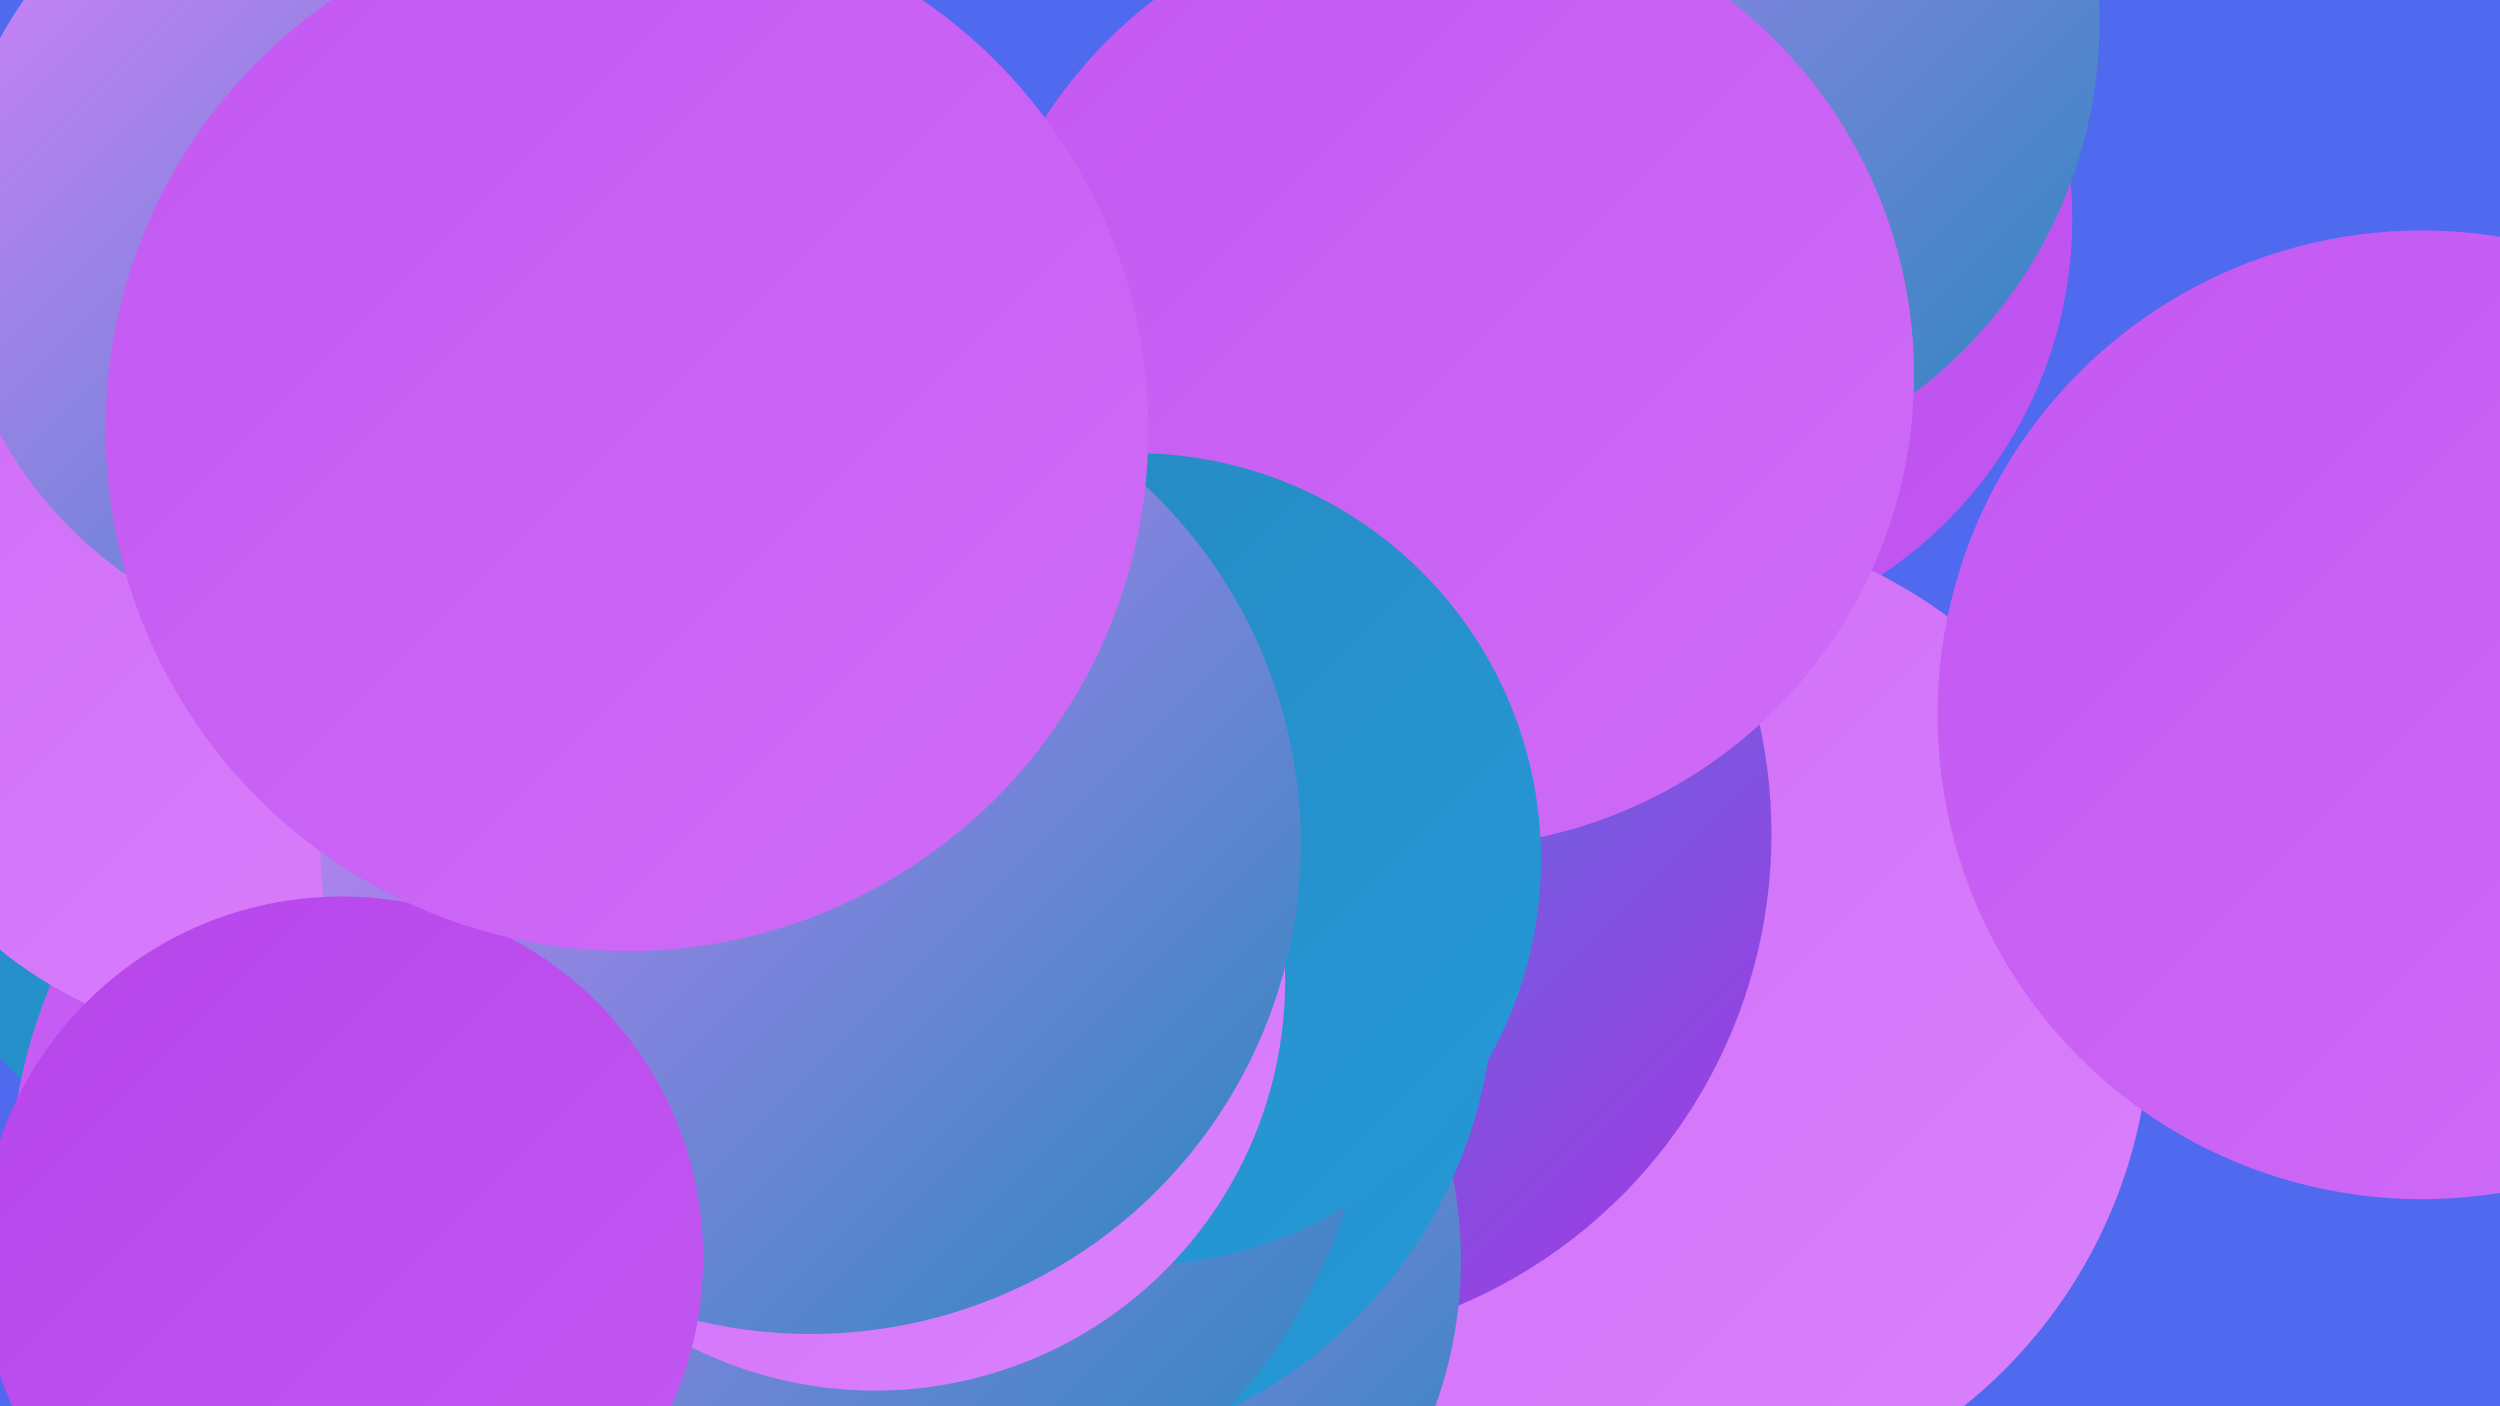
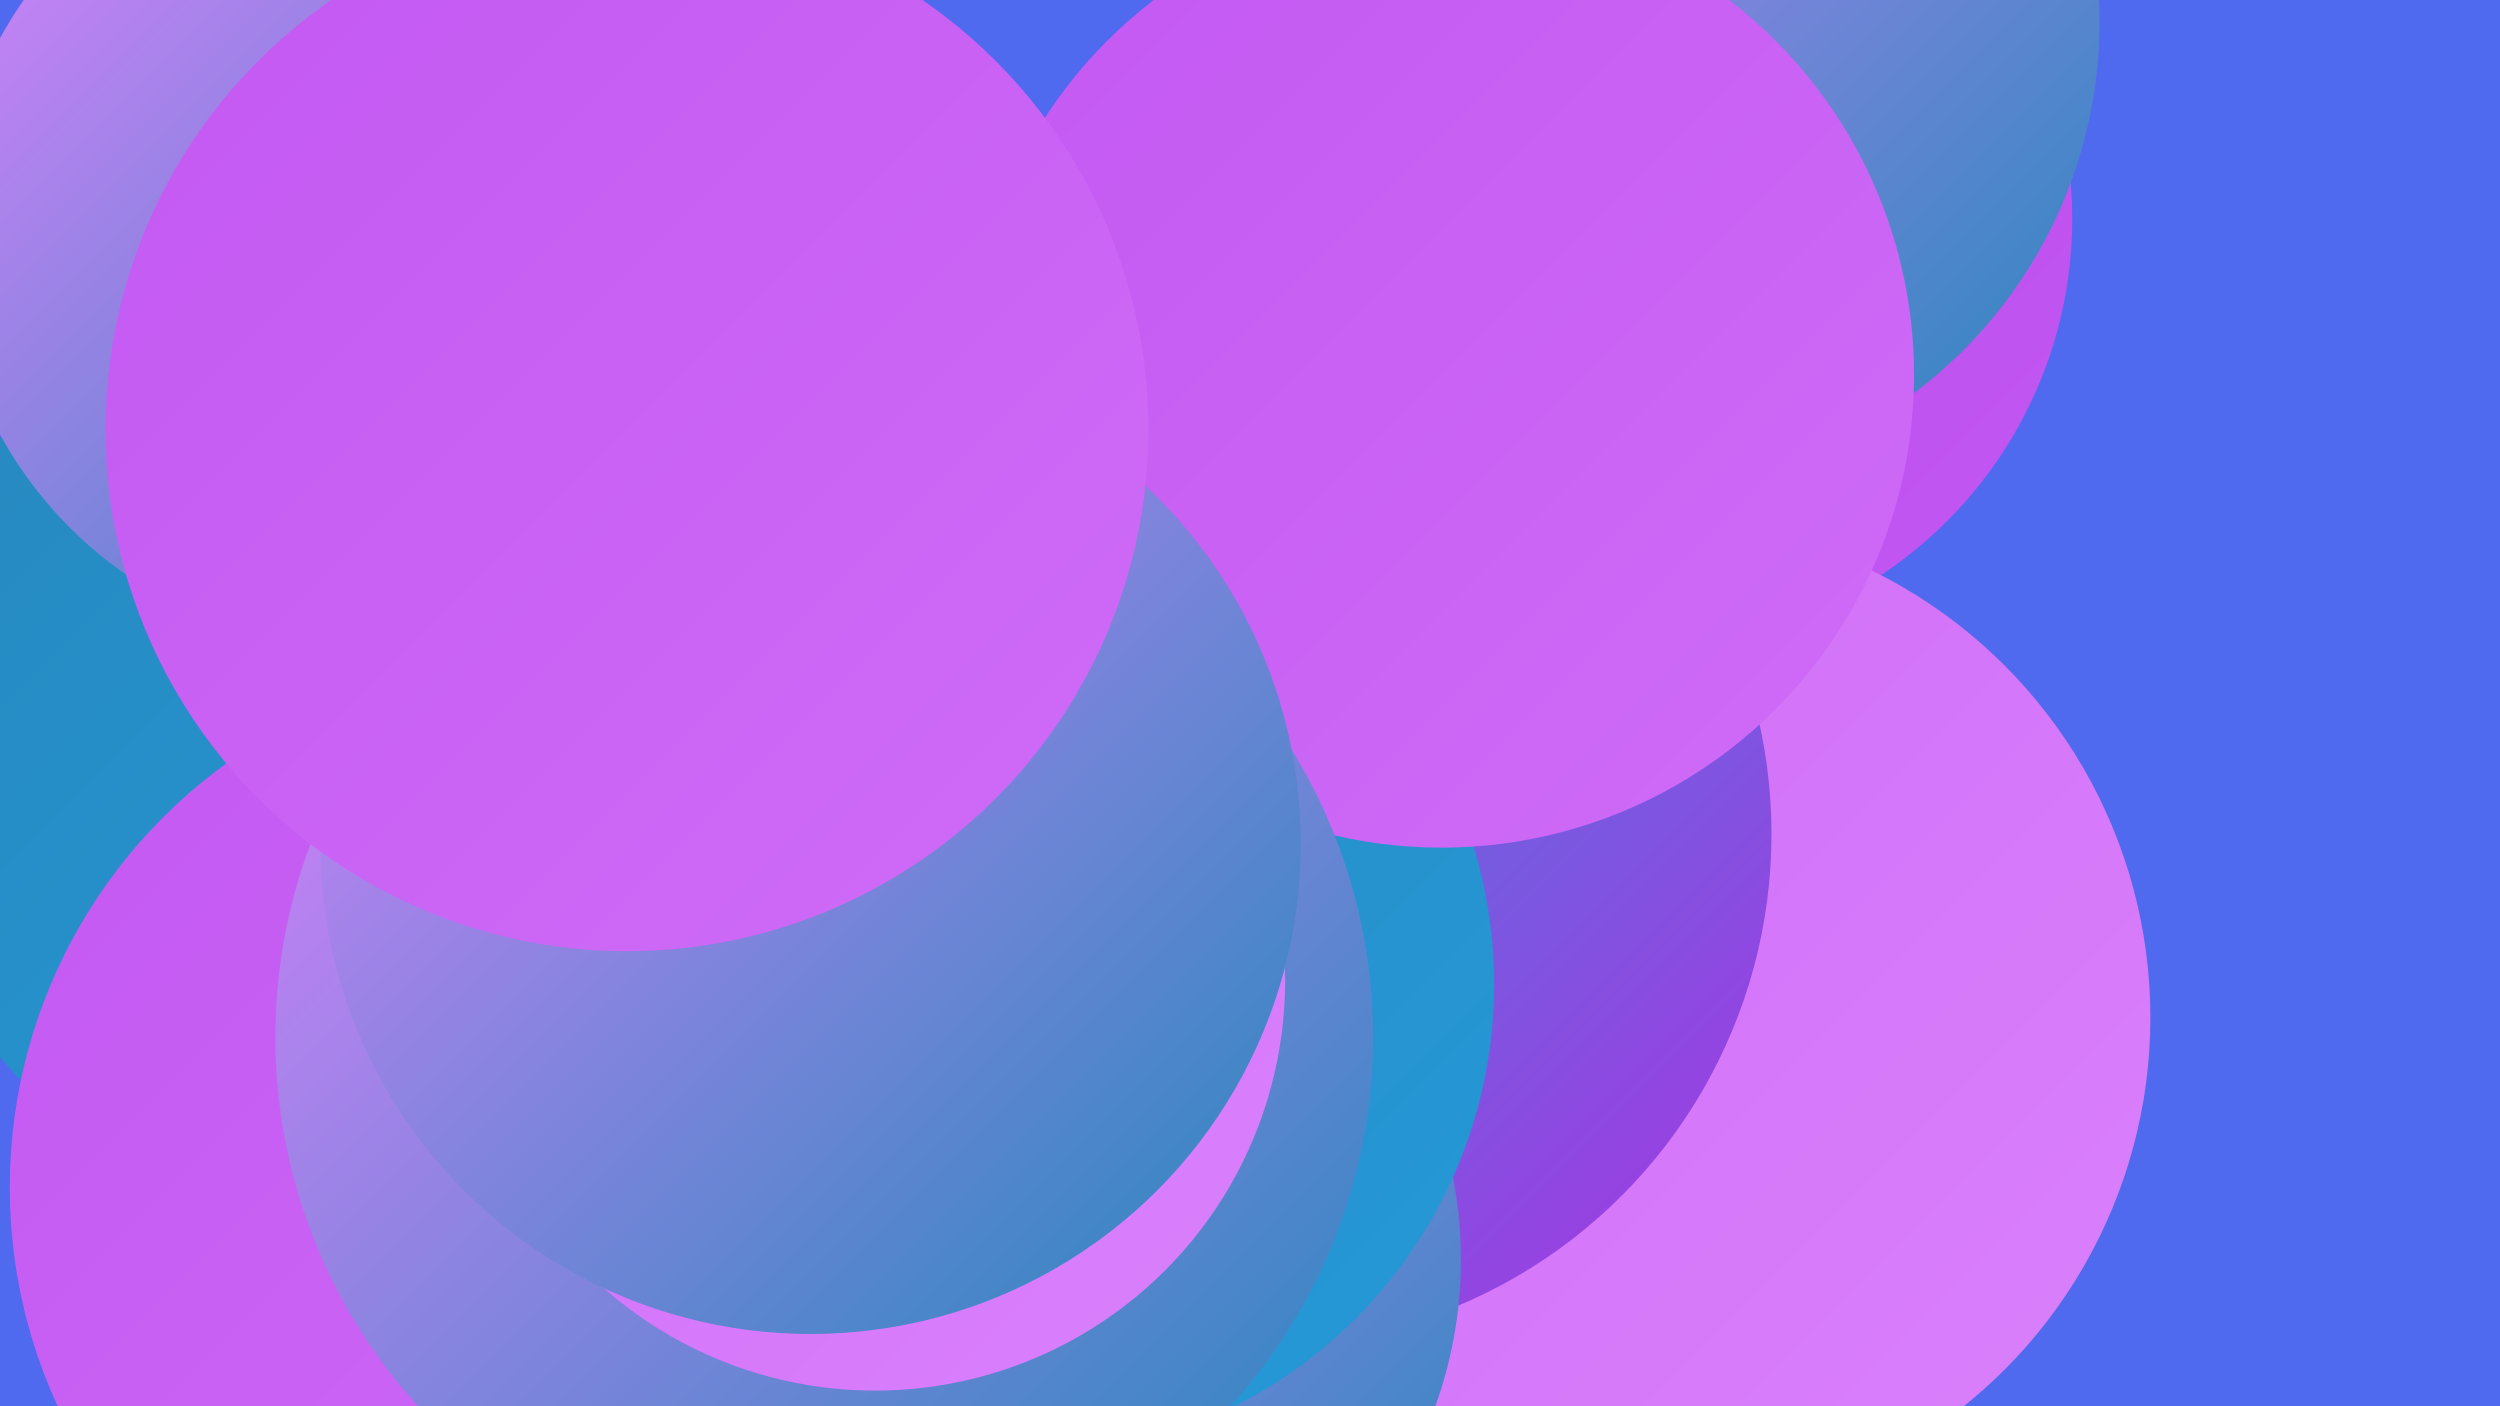
<svg xmlns="http://www.w3.org/2000/svg" width="1280" height="720">
  <defs>
    <linearGradient id="grad0" x1="0%" y1="0%" x2="100%" y2="100%">
      <stop offset="0%" style="stop-color:#2787bd;stop-opacity:1" />
      <stop offset="100%" style="stop-color:#259ad9;stop-opacity:1" />
    </linearGradient>
    <linearGradient id="grad1" x1="0%" y1="0%" x2="100%" y2="100%">
      <stop offset="0%" style="stop-color:#259ad9;stop-opacity:1" />
      <stop offset="100%" style="stop-color:#a834e3;stop-opacity:1" />
    </linearGradient>
    <linearGradient id="grad2" x1="0%" y1="0%" x2="100%" y2="100%">
      <stop offset="0%" style="stop-color:#a834e3;stop-opacity:1" />
      <stop offset="100%" style="stop-color:#b645eb;stop-opacity:1" />
    </linearGradient>
    <linearGradient id="grad3" x1="0%" y1="0%" x2="100%" y2="100%">
      <stop offset="0%" style="stop-color:#b645eb;stop-opacity:1" />
      <stop offset="100%" style="stop-color:#c358f2;stop-opacity:1" />
    </linearGradient>
    <linearGradient id="grad4" x1="0%" y1="0%" x2="100%" y2="100%">
      <stop offset="0%" style="stop-color:#c358f2;stop-opacity:1" />
      <stop offset="100%" style="stop-color:#cf6cf7;stop-opacity:1" />
    </linearGradient>
    <linearGradient id="grad5" x1="0%" y1="0%" x2="100%" y2="100%">
      <stop offset="0%" style="stop-color:#cf6cf7;stop-opacity:1" />
      <stop offset="100%" style="stop-color:#da81fc;stop-opacity:1" />
    </linearGradient>
    <linearGradient id="grad6" x1="0%" y1="0%" x2="100%" y2="100%">
      <stop offset="0%" style="stop-color:#da81fc;stop-opacity:1" />
      <stop offset="100%" style="stop-color:#2787bd;stop-opacity:1" />
    </linearGradient>
  </defs>
  <rect width="1280" height="720" fill="#4f69ef" />
  <circle cx="842" cy="112" r="219" fill="url(#grad3)" />
  <circle cx="846" cy="521" r="255" fill="url(#grad5)" />
  <circle cx="837" cy="11" r="238" fill="url(#grad6)" />
  <circle cx="645" cy="427" r="262" fill="url(#grad1)" />
  <circle cx="459" cy="582" r="187" fill="url(#grad2)" />
  <circle cx="495" cy="559" r="187" fill="url(#grad3)" />
  <circle cx="187" cy="383" r="245" fill="url(#grad0)" />
  <circle cx="527" cy="645" r="221" fill="url(#grad6)" />
  <circle cx="523" cy="504" r="242" fill="url(#grad0)" />
  <circle cx="273" cy="608" r="268" fill="url(#grad4)" />
  <circle cx="738" cy="192" r="242" fill="url(#grad4)" />
  <circle cx="422" cy="531" r="281" fill="url(#grad6)" />
-   <circle cx="138" cy="315" r="220" fill="url(#grad5)" />
-   <circle cx="1240" cy="366" r="248" fill="url(#grad4)" />
-   <circle cx="581" cy="440" r="208" fill="url(#grad0)" />
  <circle cx="448" cy="502" r="210" fill="url(#grad5)" />
  <circle cx="415" cy="432" r="251" fill="url(#grad6)" />
-   <circle cx="175" cy="644" r="185" fill="url(#grad3)" />
  <circle cx="185" cy="121" r="211" fill="url(#grad6)" />
  <circle cx="321" cy="220" r="267" fill="url(#grad4)" />
</svg>